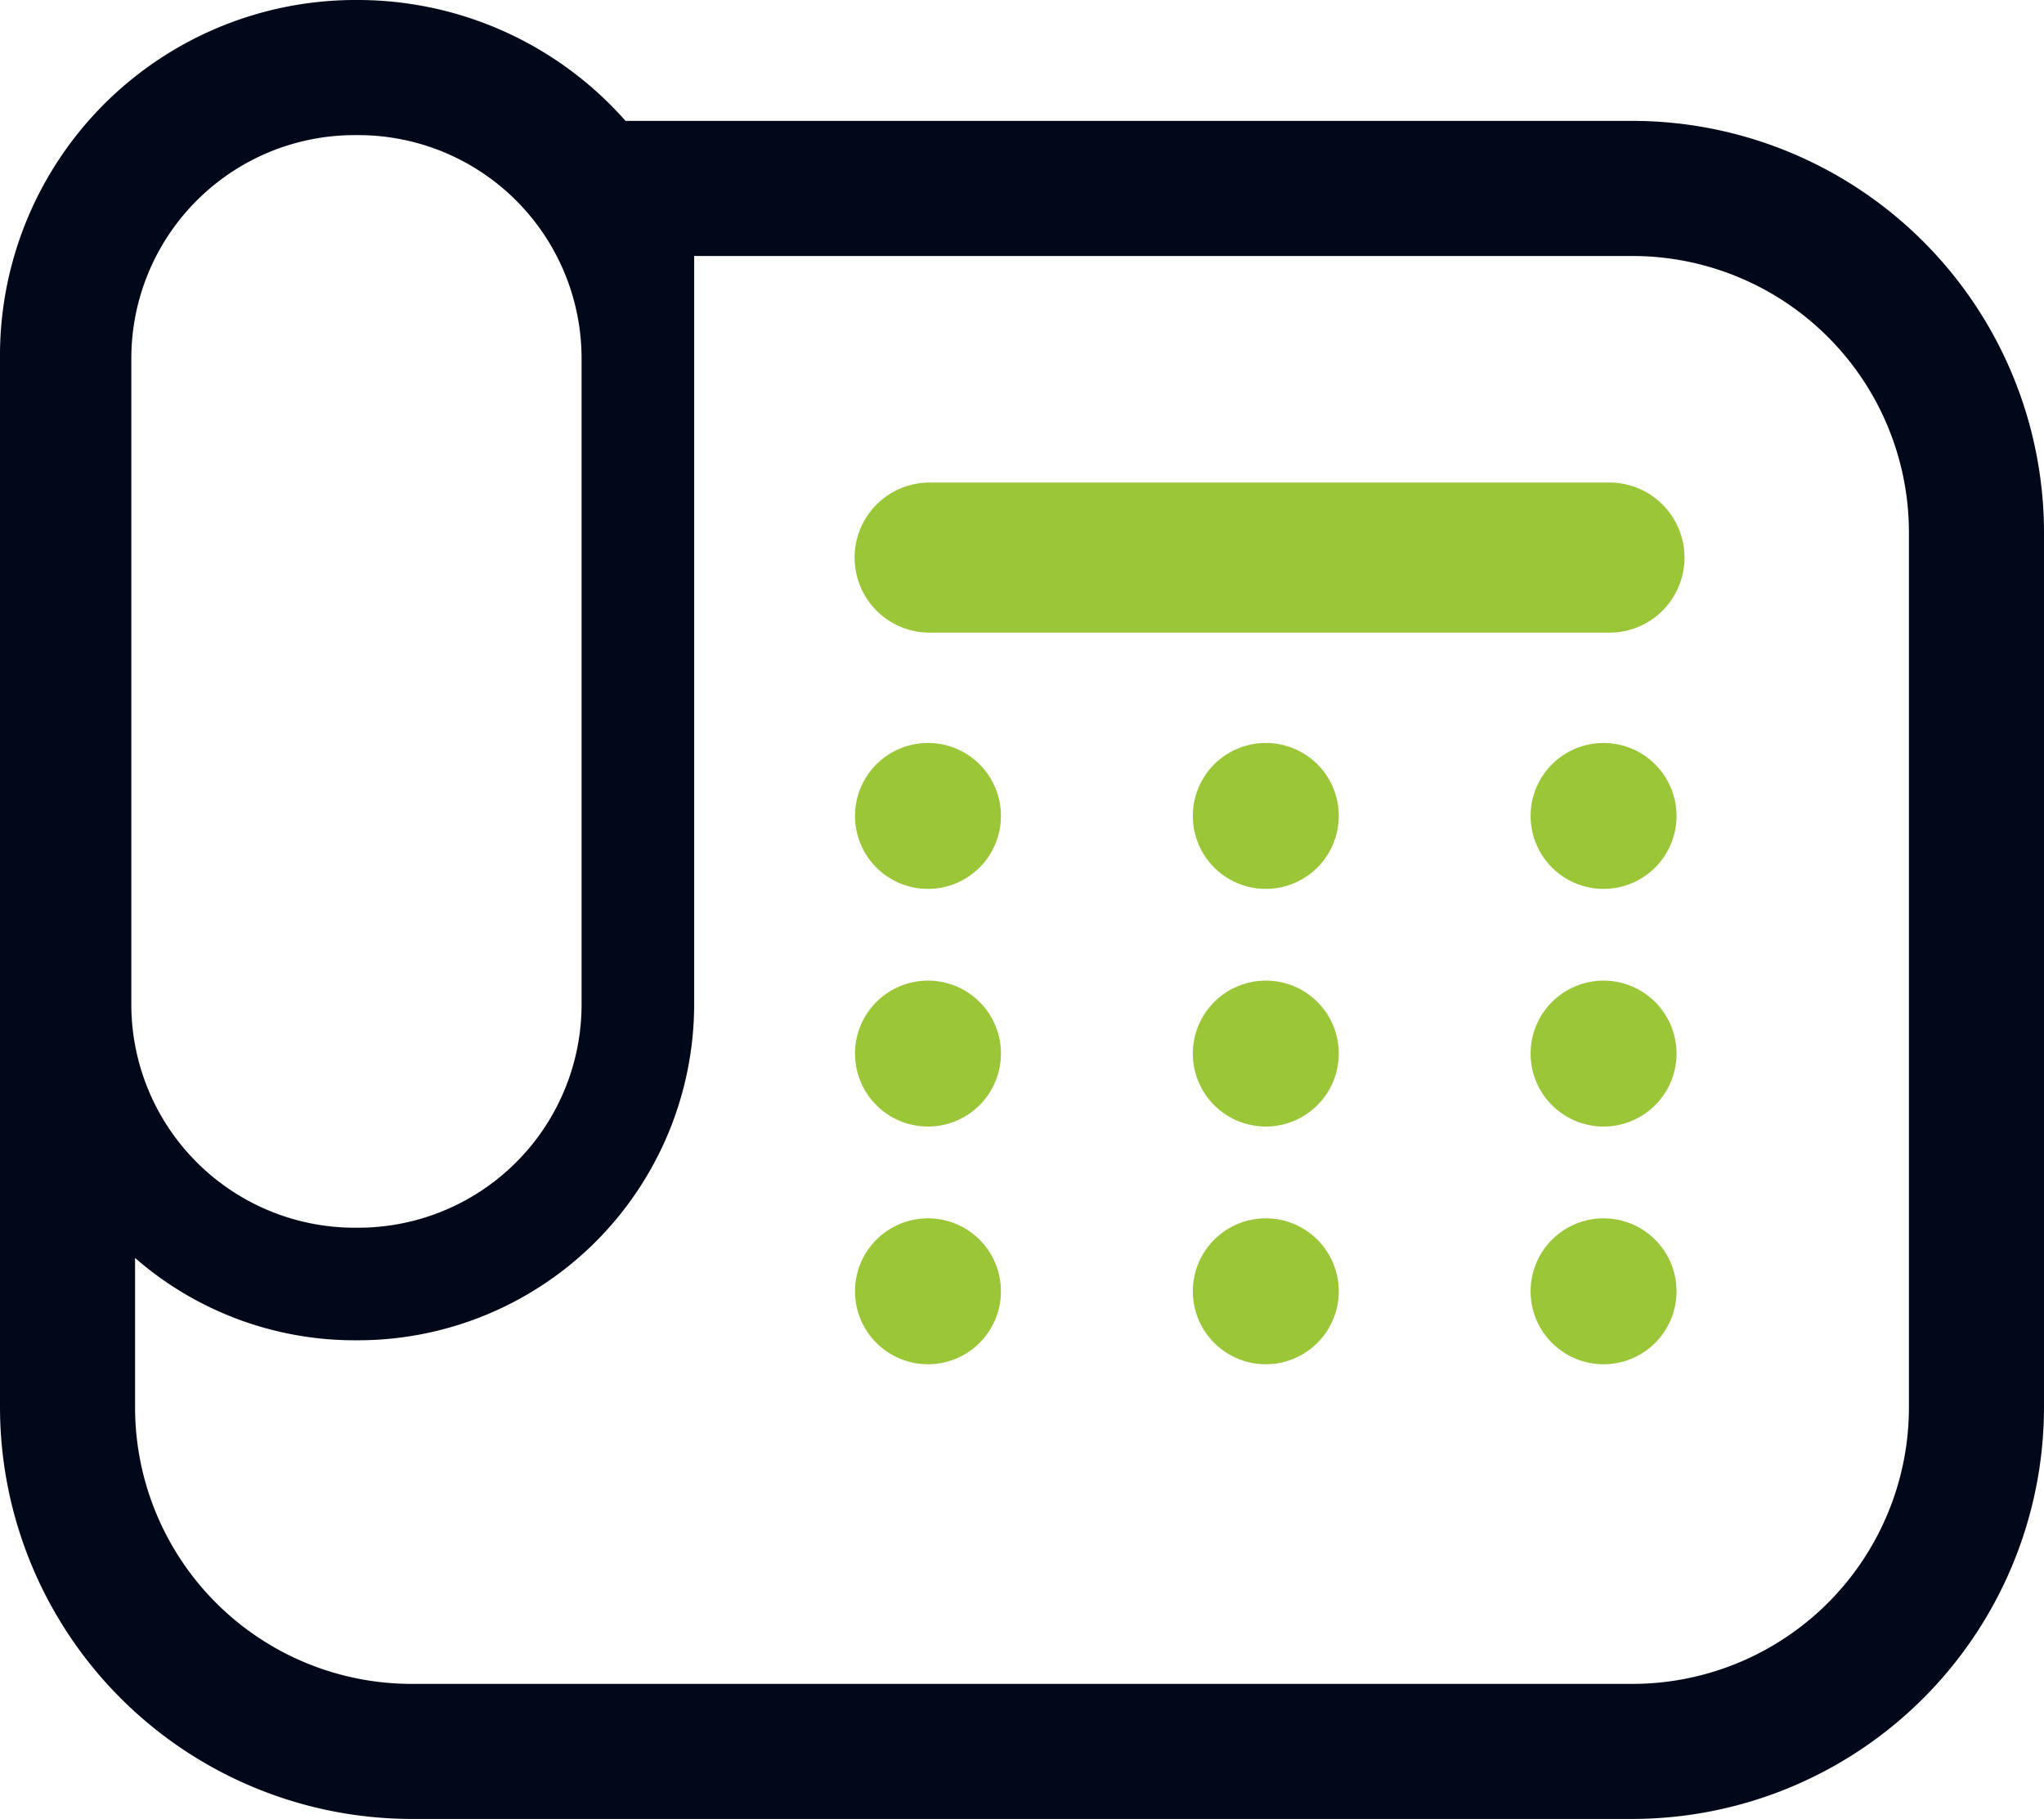
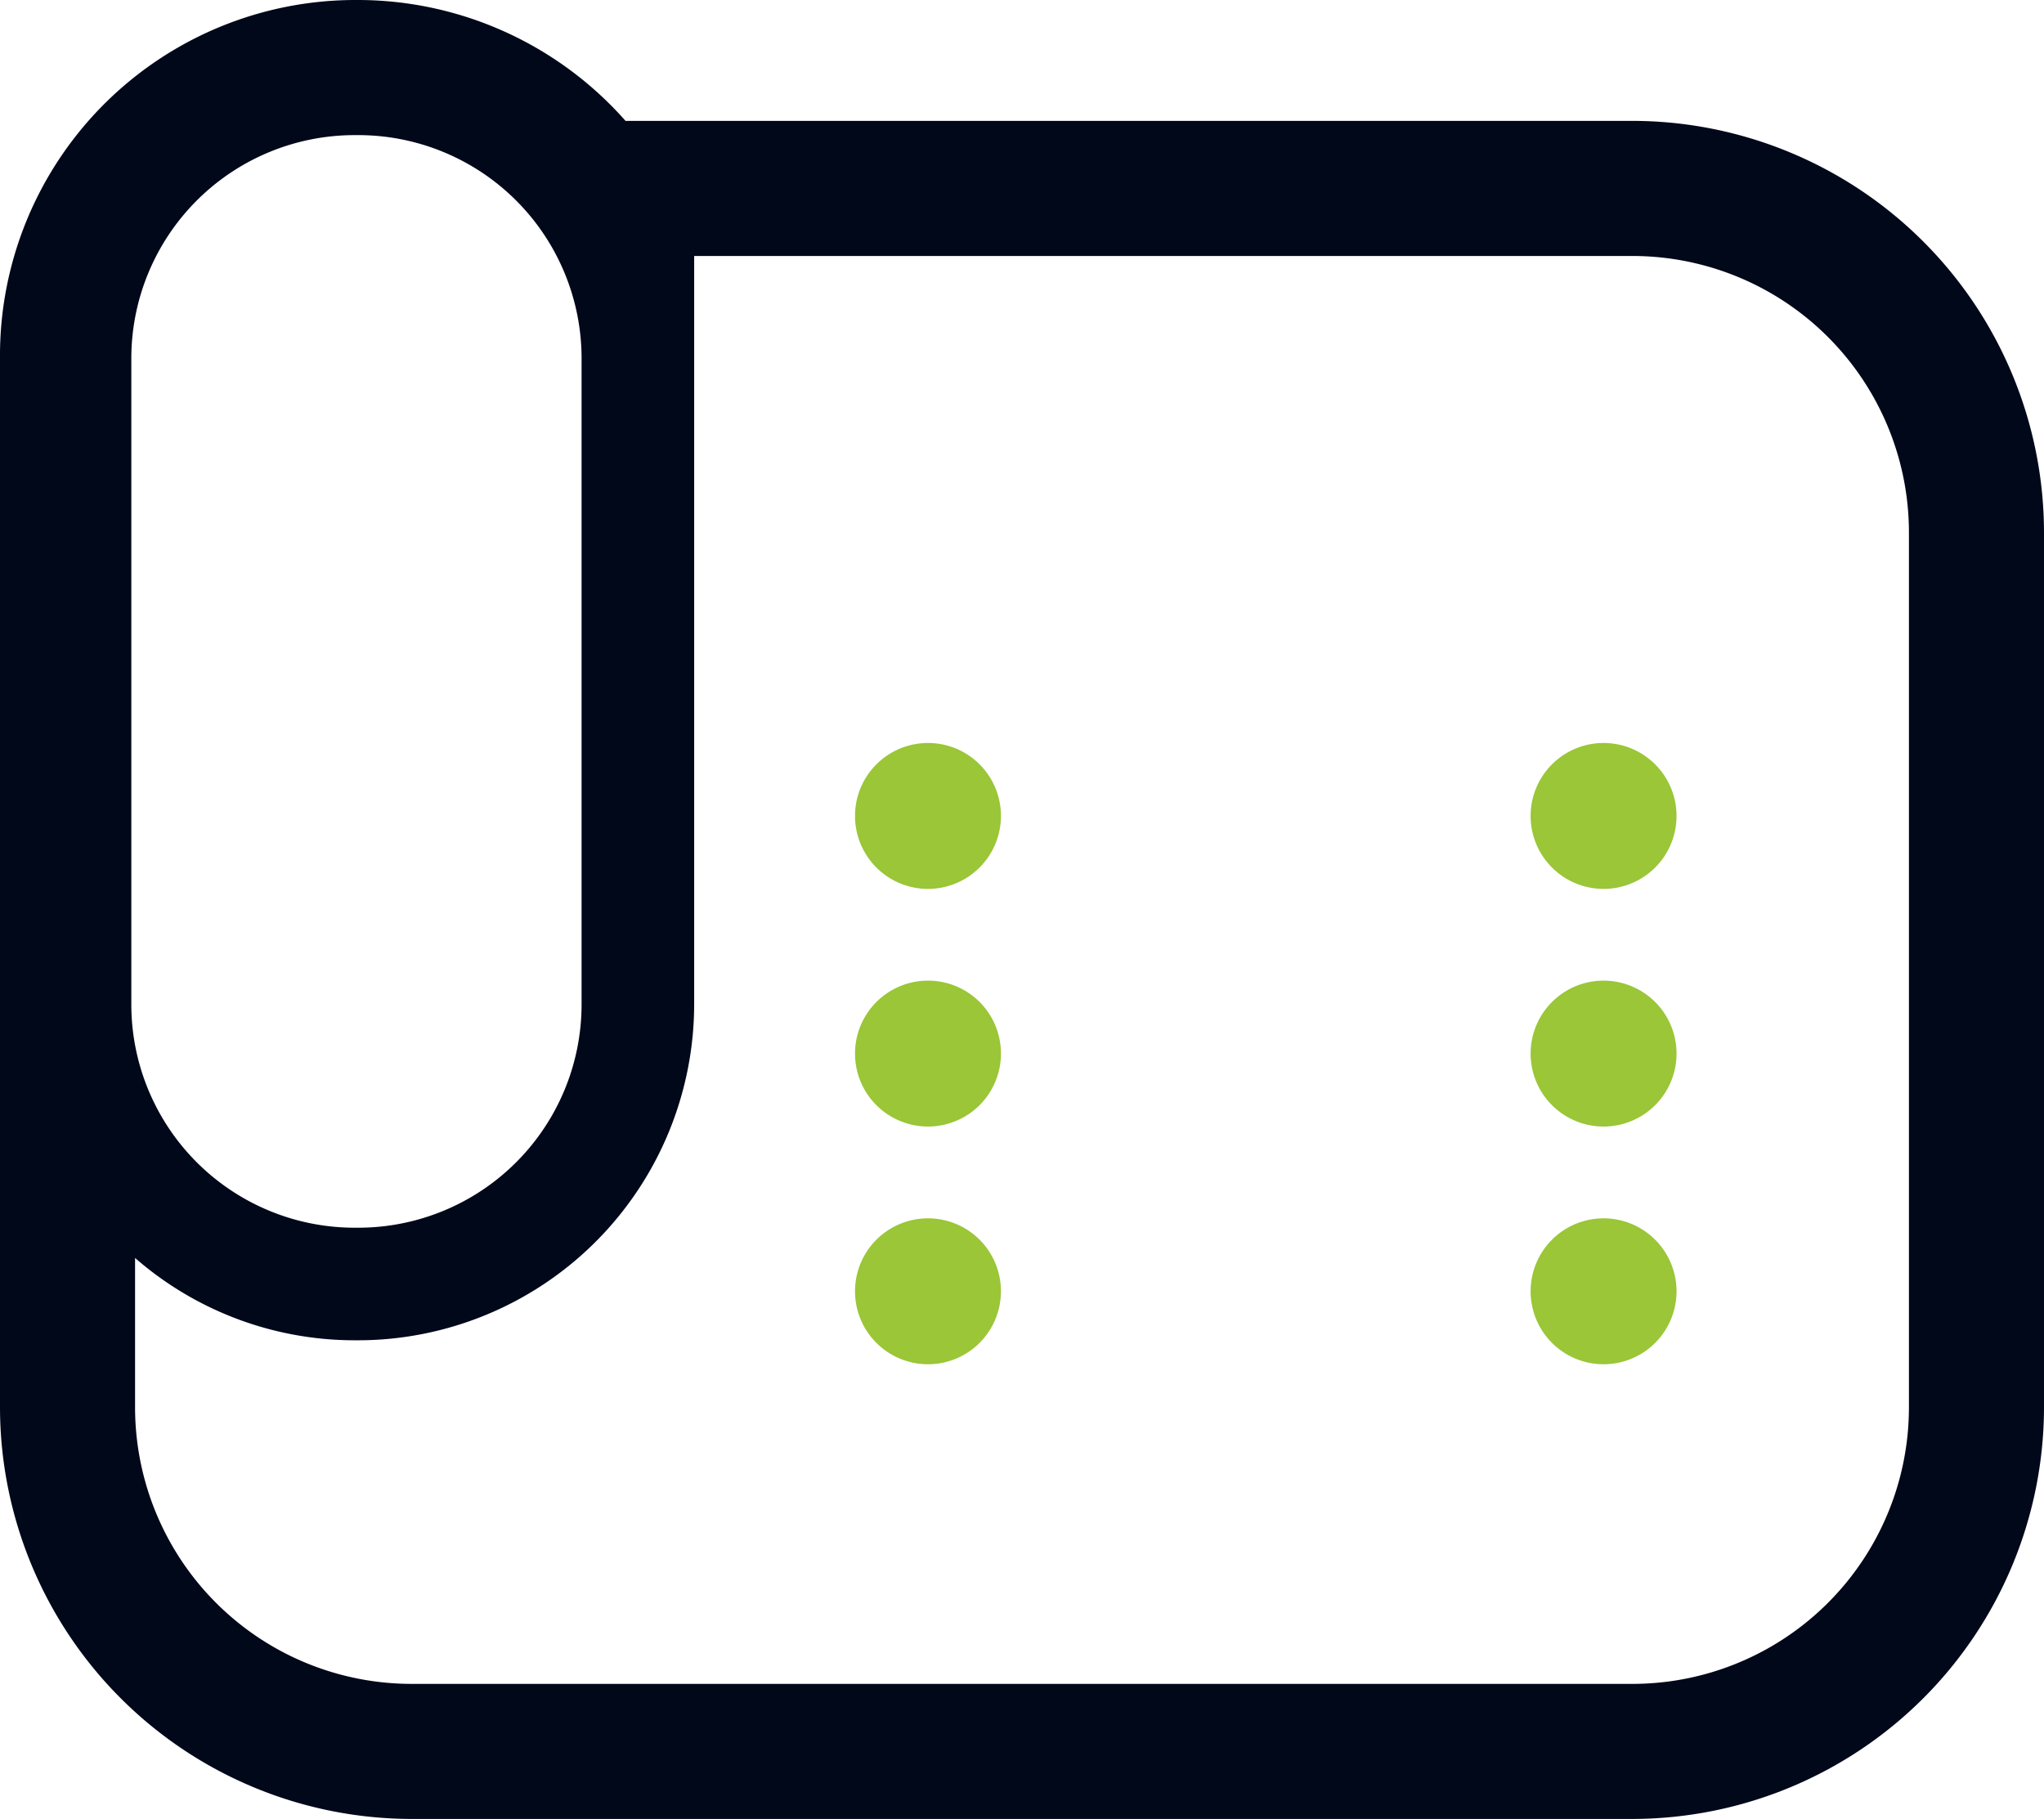
<svg xmlns="http://www.w3.org/2000/svg" id="_2" data-name=" 2" viewBox="0 0 36 32.039">
  <defs>
    <style>.cls-1{fill:#9ac637;}.cls-2{fill:#00081a;}</style>
  </defs>
-   <path class="cls-1" d="M16.344,21.46a1.285,1.285,0,1,0,1.285,1.285,1.284,1.284,0,0,0-1.285-1.285Z" />
-   <path class="cls-1" d="M22.294,21.46a1.285,1.285,0,1,0,1.285,1.285,1.284,1.284,0,0,0-1.285-1.285Z" />
+   <path class="cls-1" d="M16.344,21.46a1.285,1.285,0,1,0,1.285,1.285,1.284,1.284,0,0,0-1.285-1.285" />
  <path class="cls-1" d="M28.243,21.46a1.285,1.285,0,1,0,1.285,1.285,1.285,1.285,0,0,0-1.285-1.285Z" />
  <path class="cls-1" d="M16.344,17.273a1.285,1.285,0,1,0,1.285,1.285,1.283,1.283,0,0,0-1.285-1.285Z" />
-   <path class="cls-1" d="M22.294,17.273a1.285,1.285,0,1,0,1.285,1.285A1.283,1.283,0,0,0,22.294,17.273Z" />
  <path class="cls-1" d="M28.243,17.273a1.285,1.285,0,1,0,1.285,1.285A1.285,1.285,0,0,0,28.243,17.273Z" />
  <path class="cls-1" d="M16.344,13.087a1.285,1.285,0,1,0,1.285,1.285,1.284,1.284,0,0,0-1.285-1.285Z" />
-   <path class="cls-1" d="M22.294,13.087a1.285,1.285,0,1,0,1.285,1.285A1.283,1.283,0,0,0,22.294,13.087Z" />
  <path class="cls-1" d="M28.243,13.087a1.285,1.285,0,1,0,1.285,1.285,1.285,1.285,0,0,0-1.285-1.285Z" />
-   <path class="cls-1" d="M28.307,8.5H16.41a1.322,1.322,0,1,0,0,2.643h11.9a1.322,1.322,0,1,0,0-2.643Z" />
  <path class="cls-2" d="M28.749,2.129H11.017A6.292,6.292,0,0,0,6.309,0H6.247A6.262,6.262,0,0,0,0,6.314V24.789a7.258,7.258,0,0,0,7.251,7.25h21.5A7.258,7.258,0,0,0,36,24.789V9.38A7.258,7.258,0,0,0,28.749,2.129ZM2.313,6.314A3.934,3.934,0,0,1,6.247,2.38h.062a3.934,3.934,0,0,1,3.934,3.934V17.691a3.934,3.934,0,0,1-3.934,3.934H6.247a3.934,3.934,0,0,1-3.934-3.934ZM33.621,24.789a4.871,4.871,0,0,1-4.872,4.871H7.251a4.871,4.871,0,0,1-4.872-4.871V22.158a5.885,5.885,0,0,0,3.868,1.45h.062a5.925,5.925,0,0,0,5.917-5.917V4.509H28.749A4.871,4.871,0,0,1,33.621,9.38V24.789Z" />
</svg>